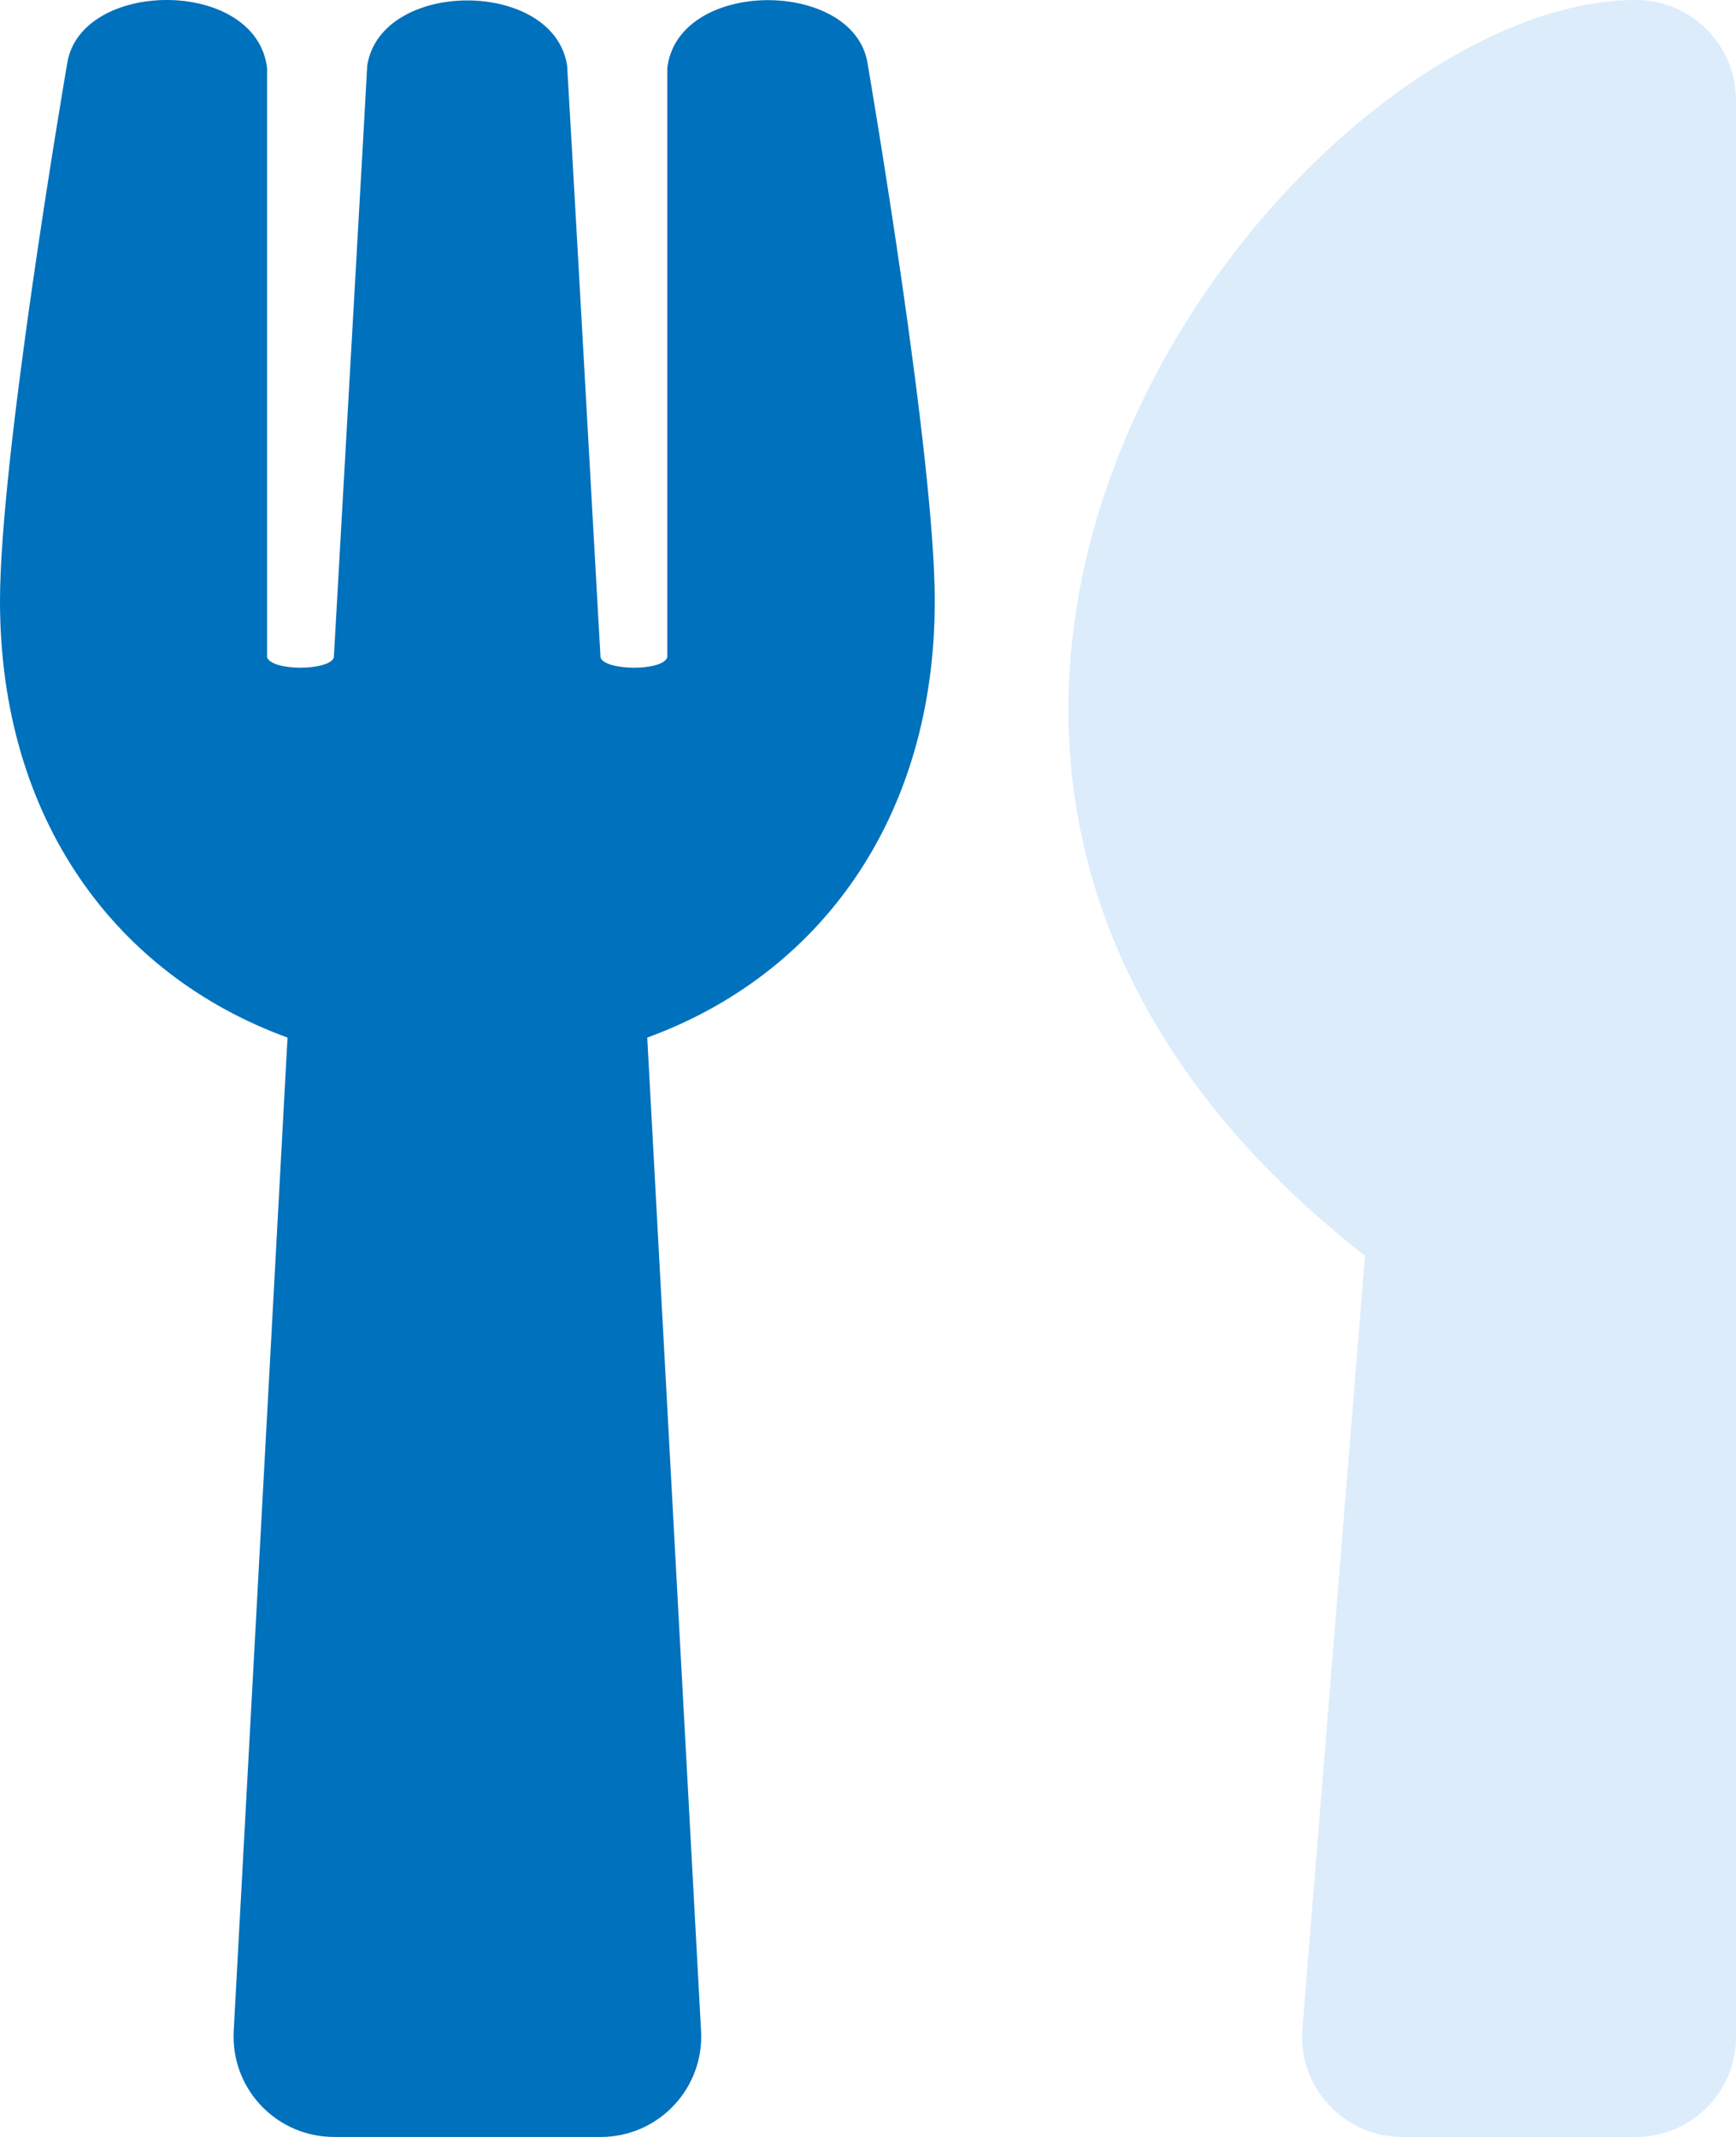
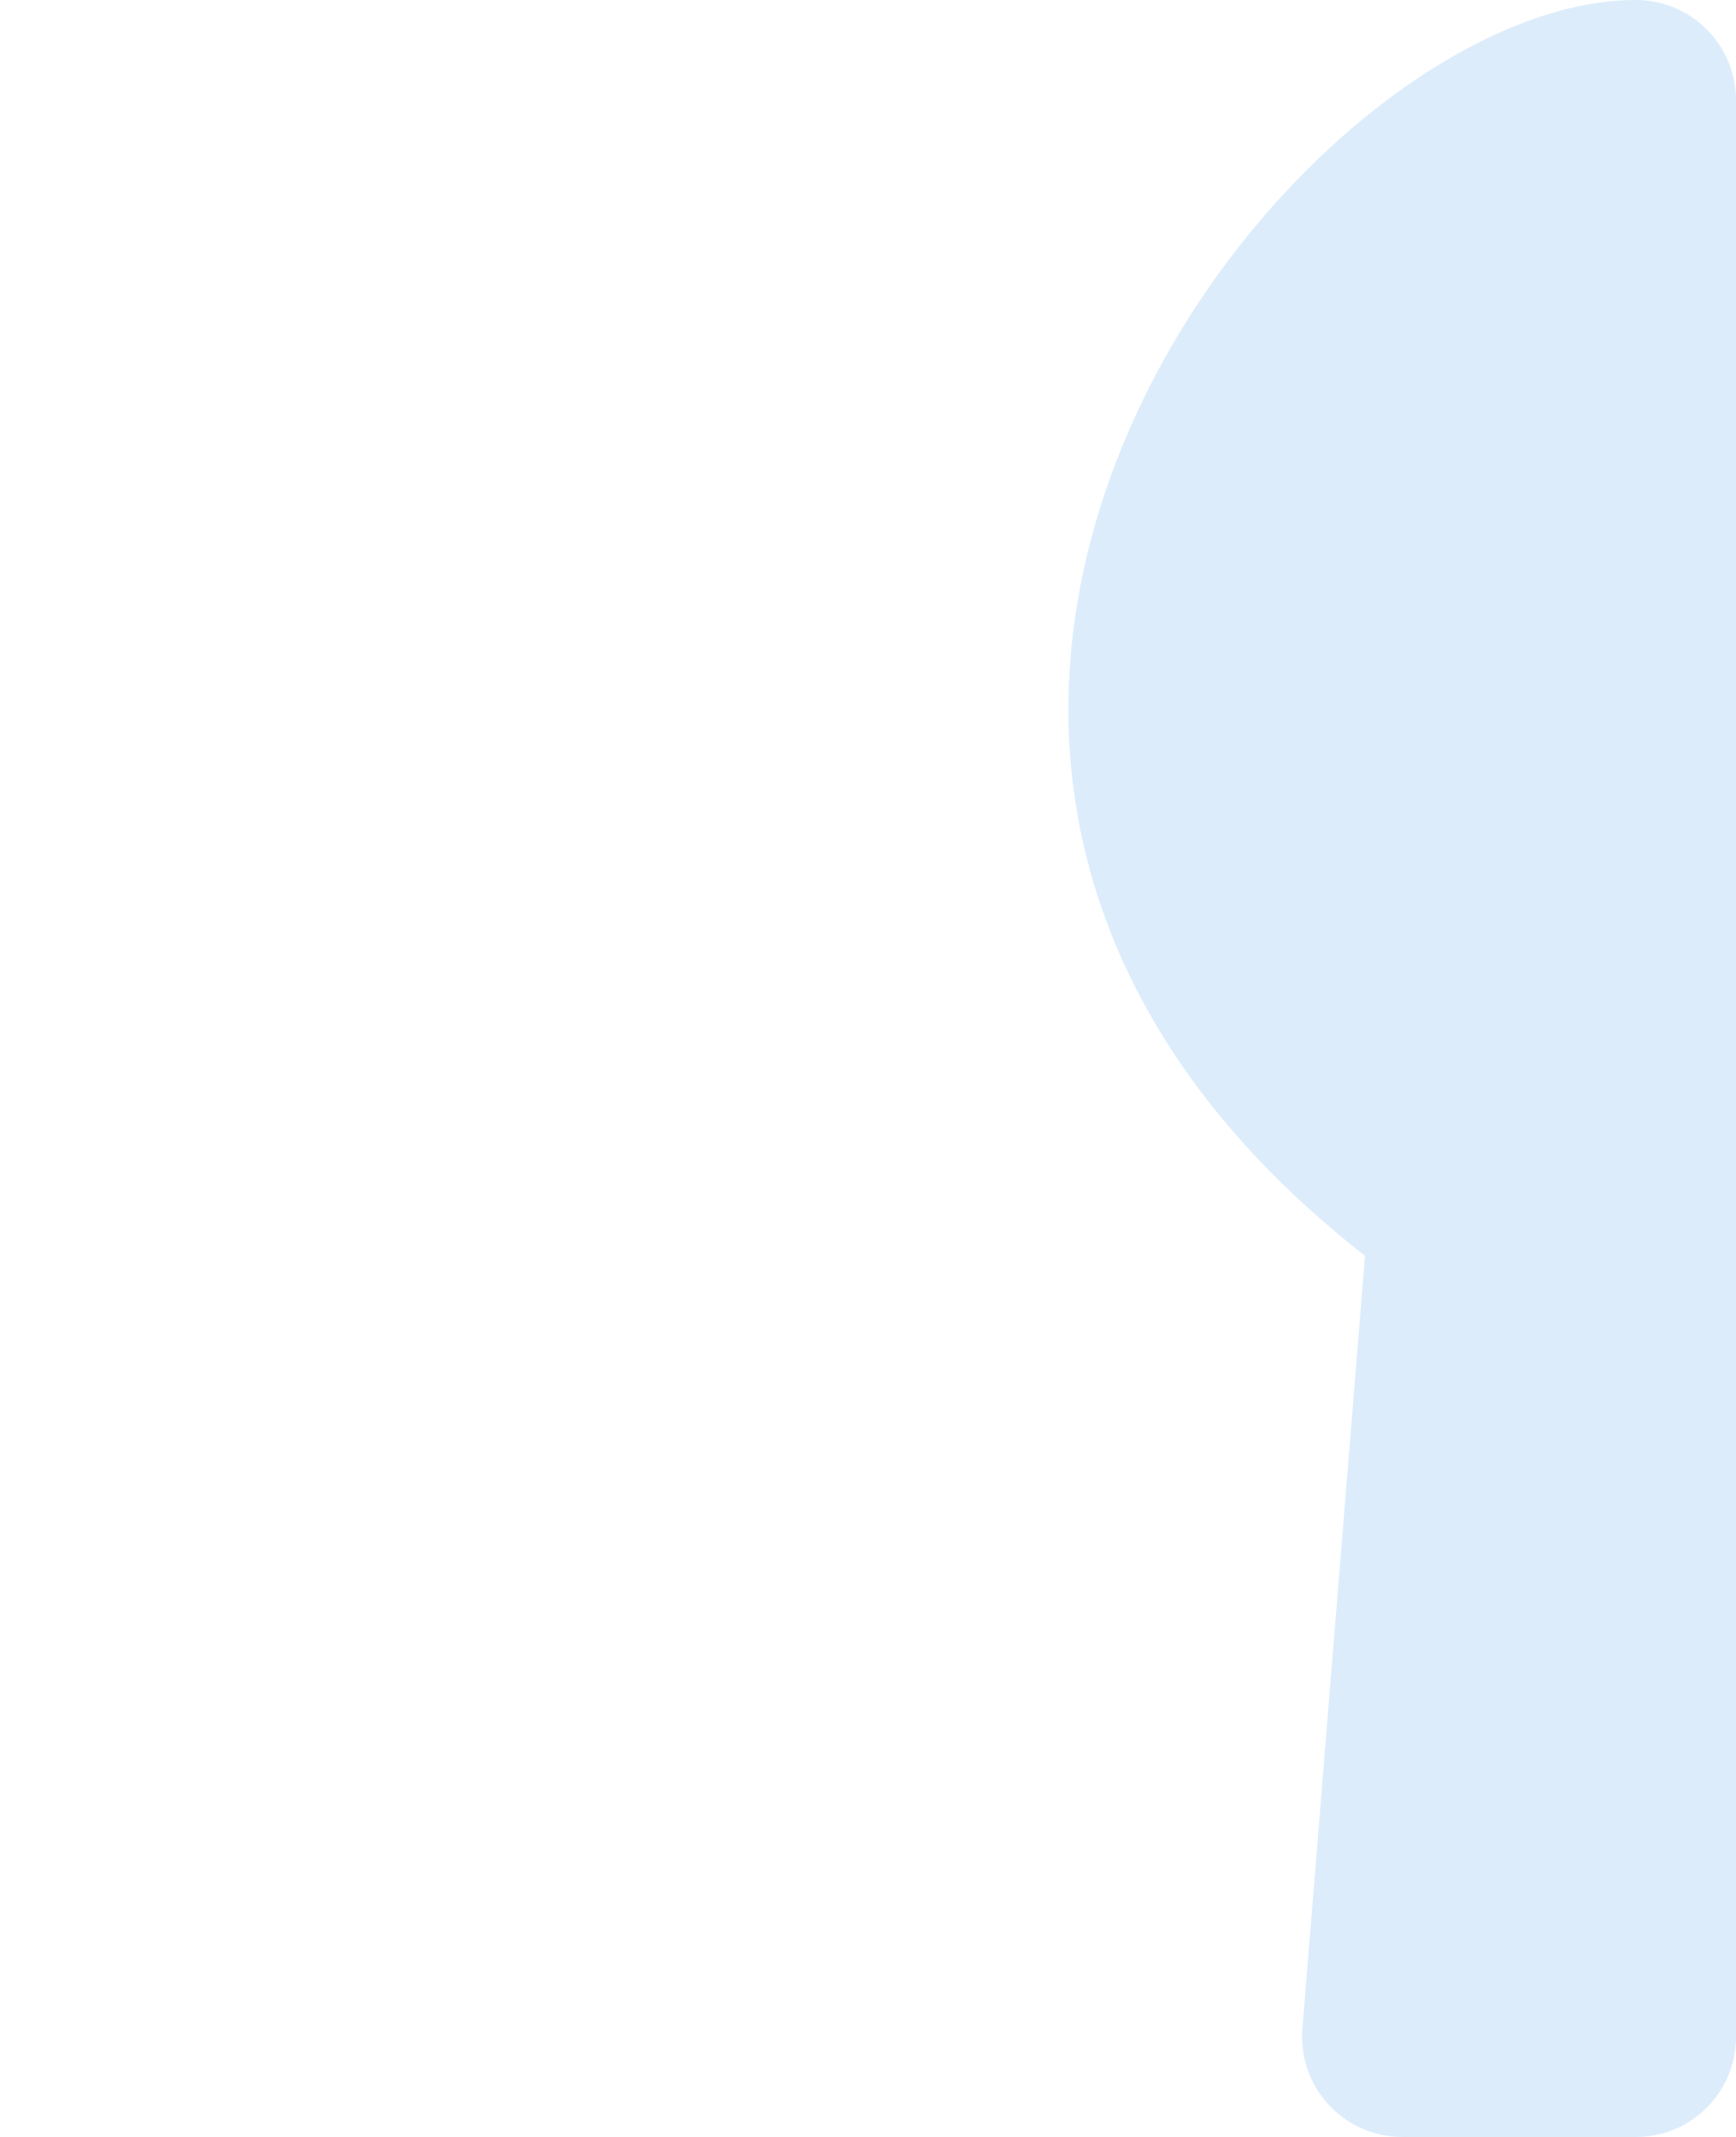
<svg xmlns="http://www.w3.org/2000/svg" version="1.1" id="图层_1" x="0px" y="0px" viewBox="0 0 416 512" style="enable-background:new 0 0 416 512;" xml:space="preserve">
  <style type="text/css">
	.st0{opacity:0.4;fill:#A7D1F5;enable-background:new    ;}
	.st1{fill:#0071BC;}
</style>
  <path class="st0" d="M416,24v464c0.03,13.22-10.66,23.97-23.88,24c-0.04,0-0.08,0-0.12,0h-56c-13.25-0.01-23.99-10.76-23.98-24.02  c0-0.66,0.03-1.32,0.08-1.98l15-185.1C170.6,178.5,309.5,0,392,0C405.25,0,416,10.75,416,24z" />
-   <path class="st1" d="M207.9,15.2c0.8,4.7,16.1,94.5,16.1,128.8c0,52.3-27.8,89.6-68.9,104.6L168,486.7  c0.68,13.27-9.52,24.58-22.79,25.27c-0.4,0.02-0.81,0.03-1.21,0.03H80c-13.29-0.02-24.05-10.8-24.03-24.09  c0-0.4,0.01-0.81,0.03-1.21l12.9-238.1C27.7,233.6,0,196.2,0,144C0,109.6,15.3,19.9,16.1,15.2C19.3-5.1,61.4-5.4,64,16.3v141.2  c1.3,3.4,15.1,3.2,16,0c1.4-25.3,7.9-139.2,8-141.8c3.3-20.8,44.7-20.8,47.9,0c0.2,2.7,6.6,116.5,8,141.8c0.9,3.2,14.8,3.4,16,0  V16.3C162.5-5.3,204.7-5.1,207.9,15.2z" />
</svg>